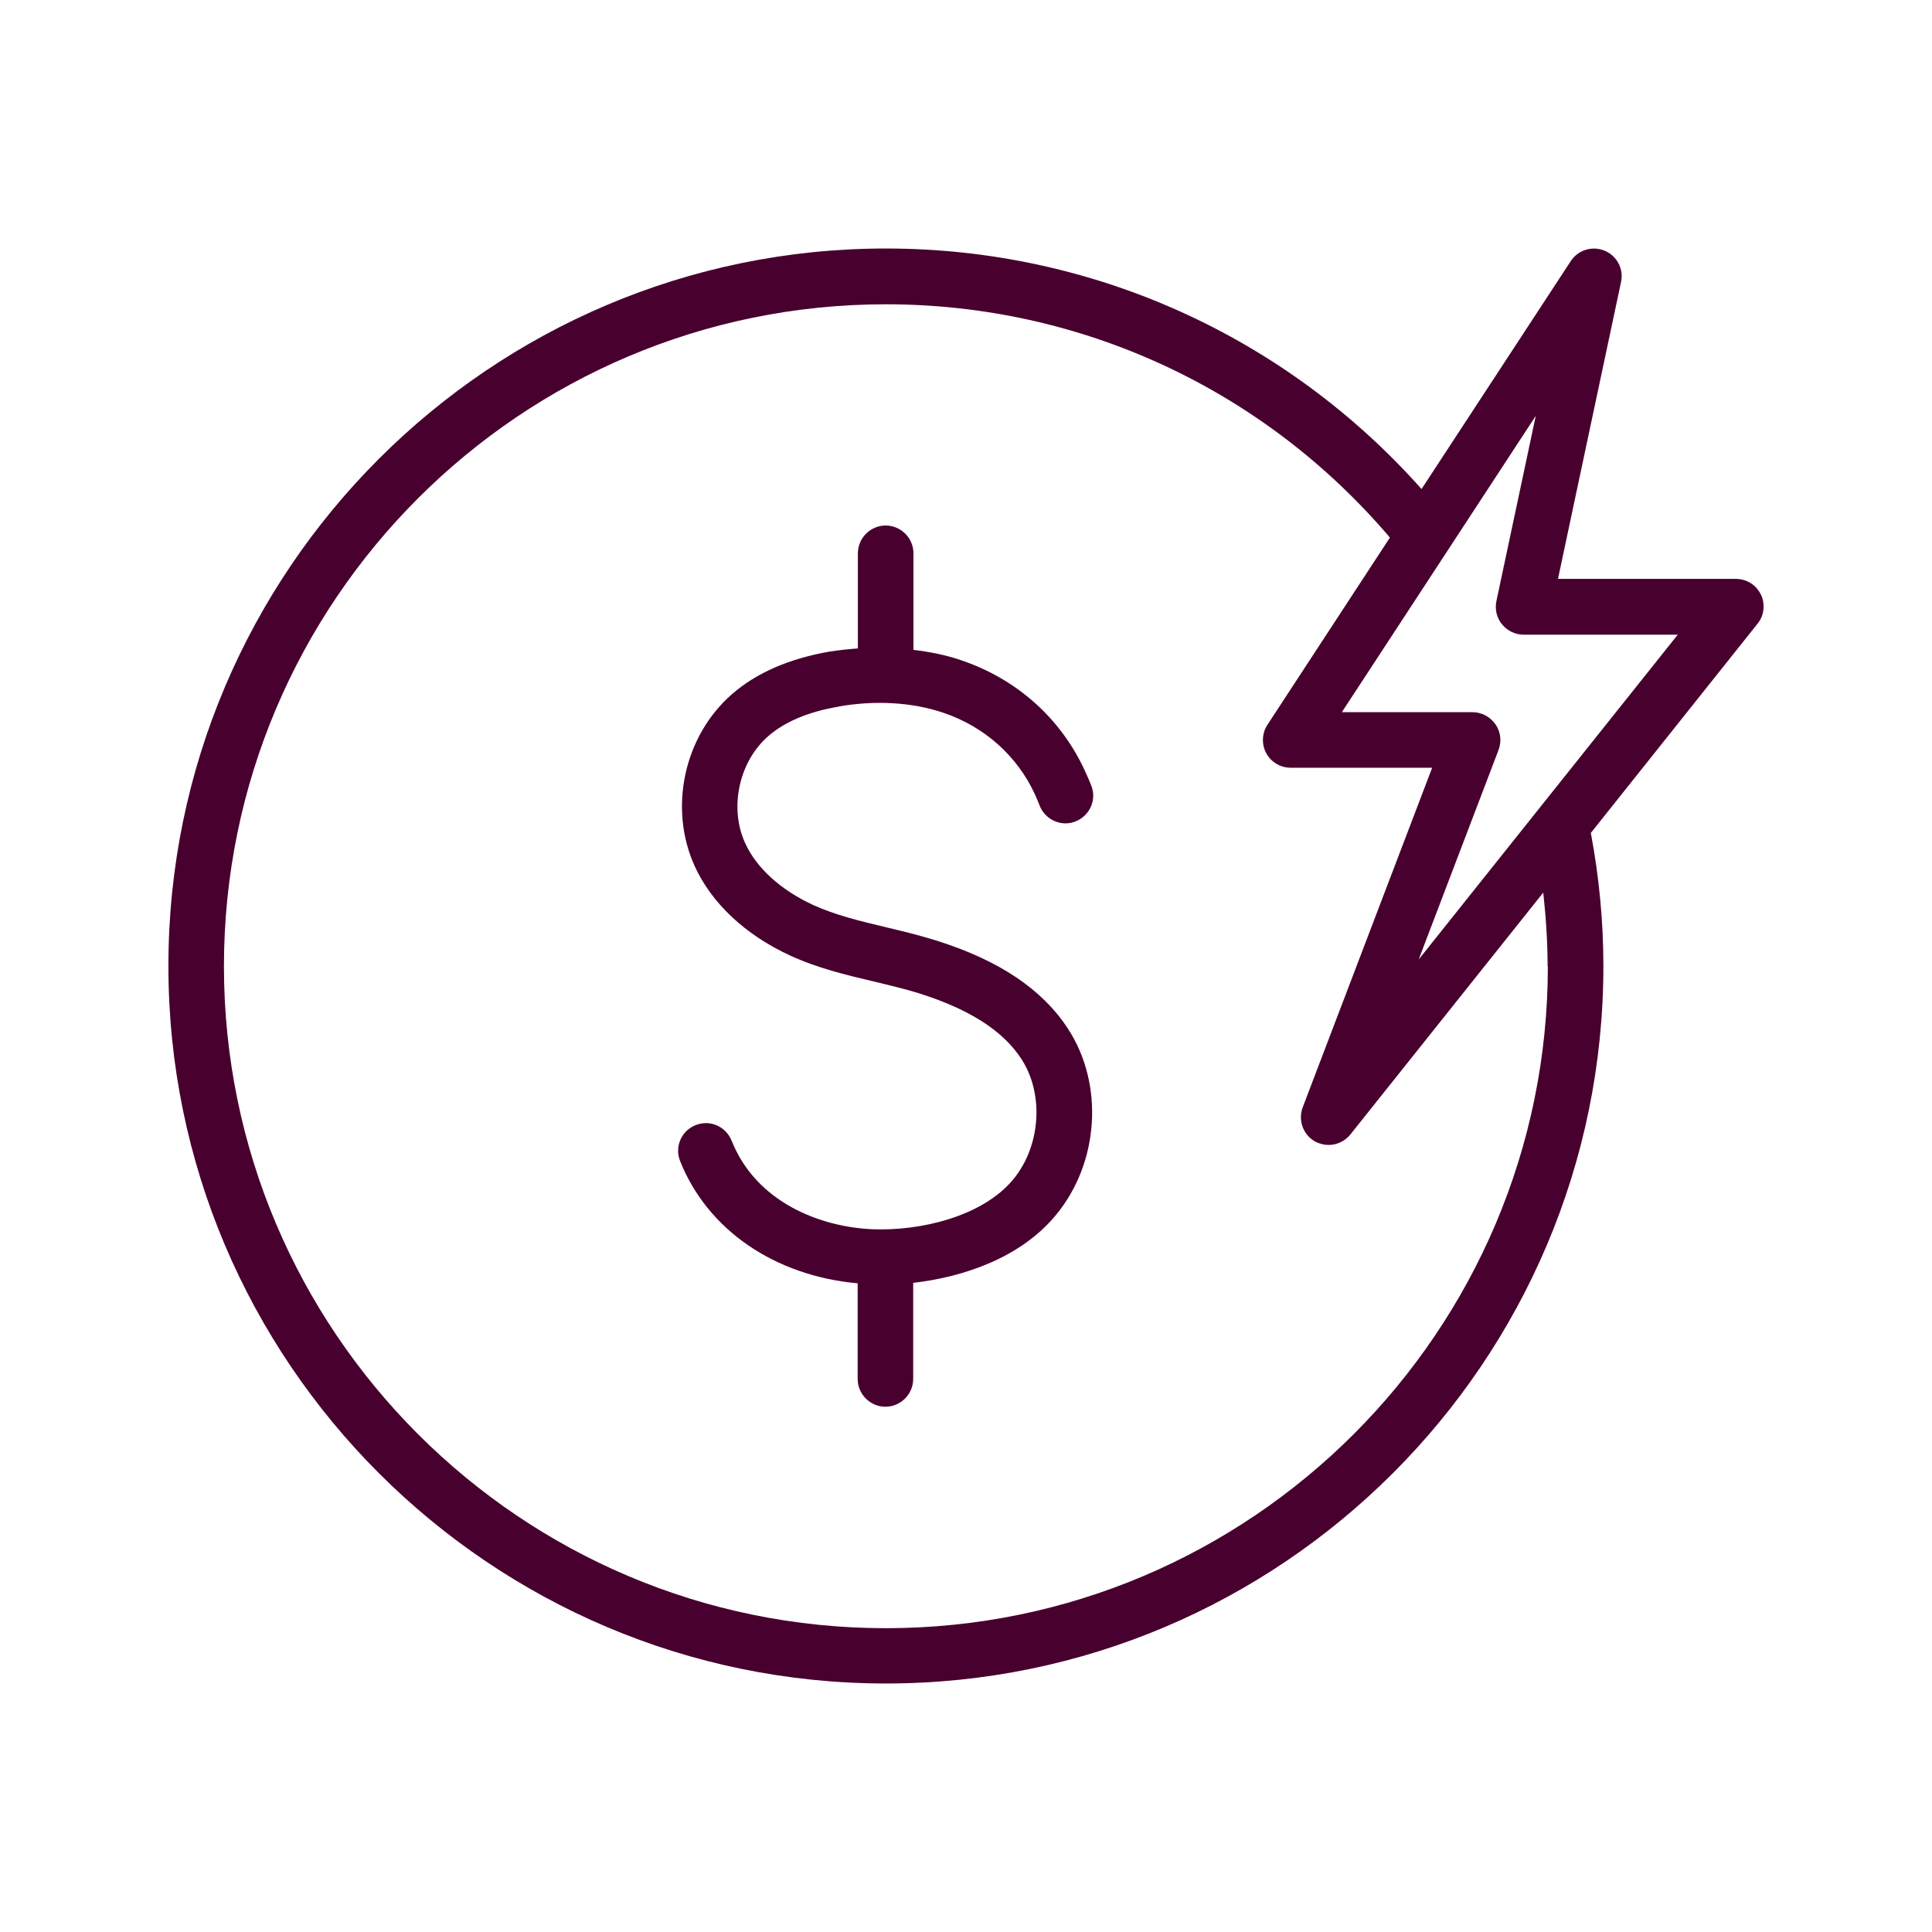
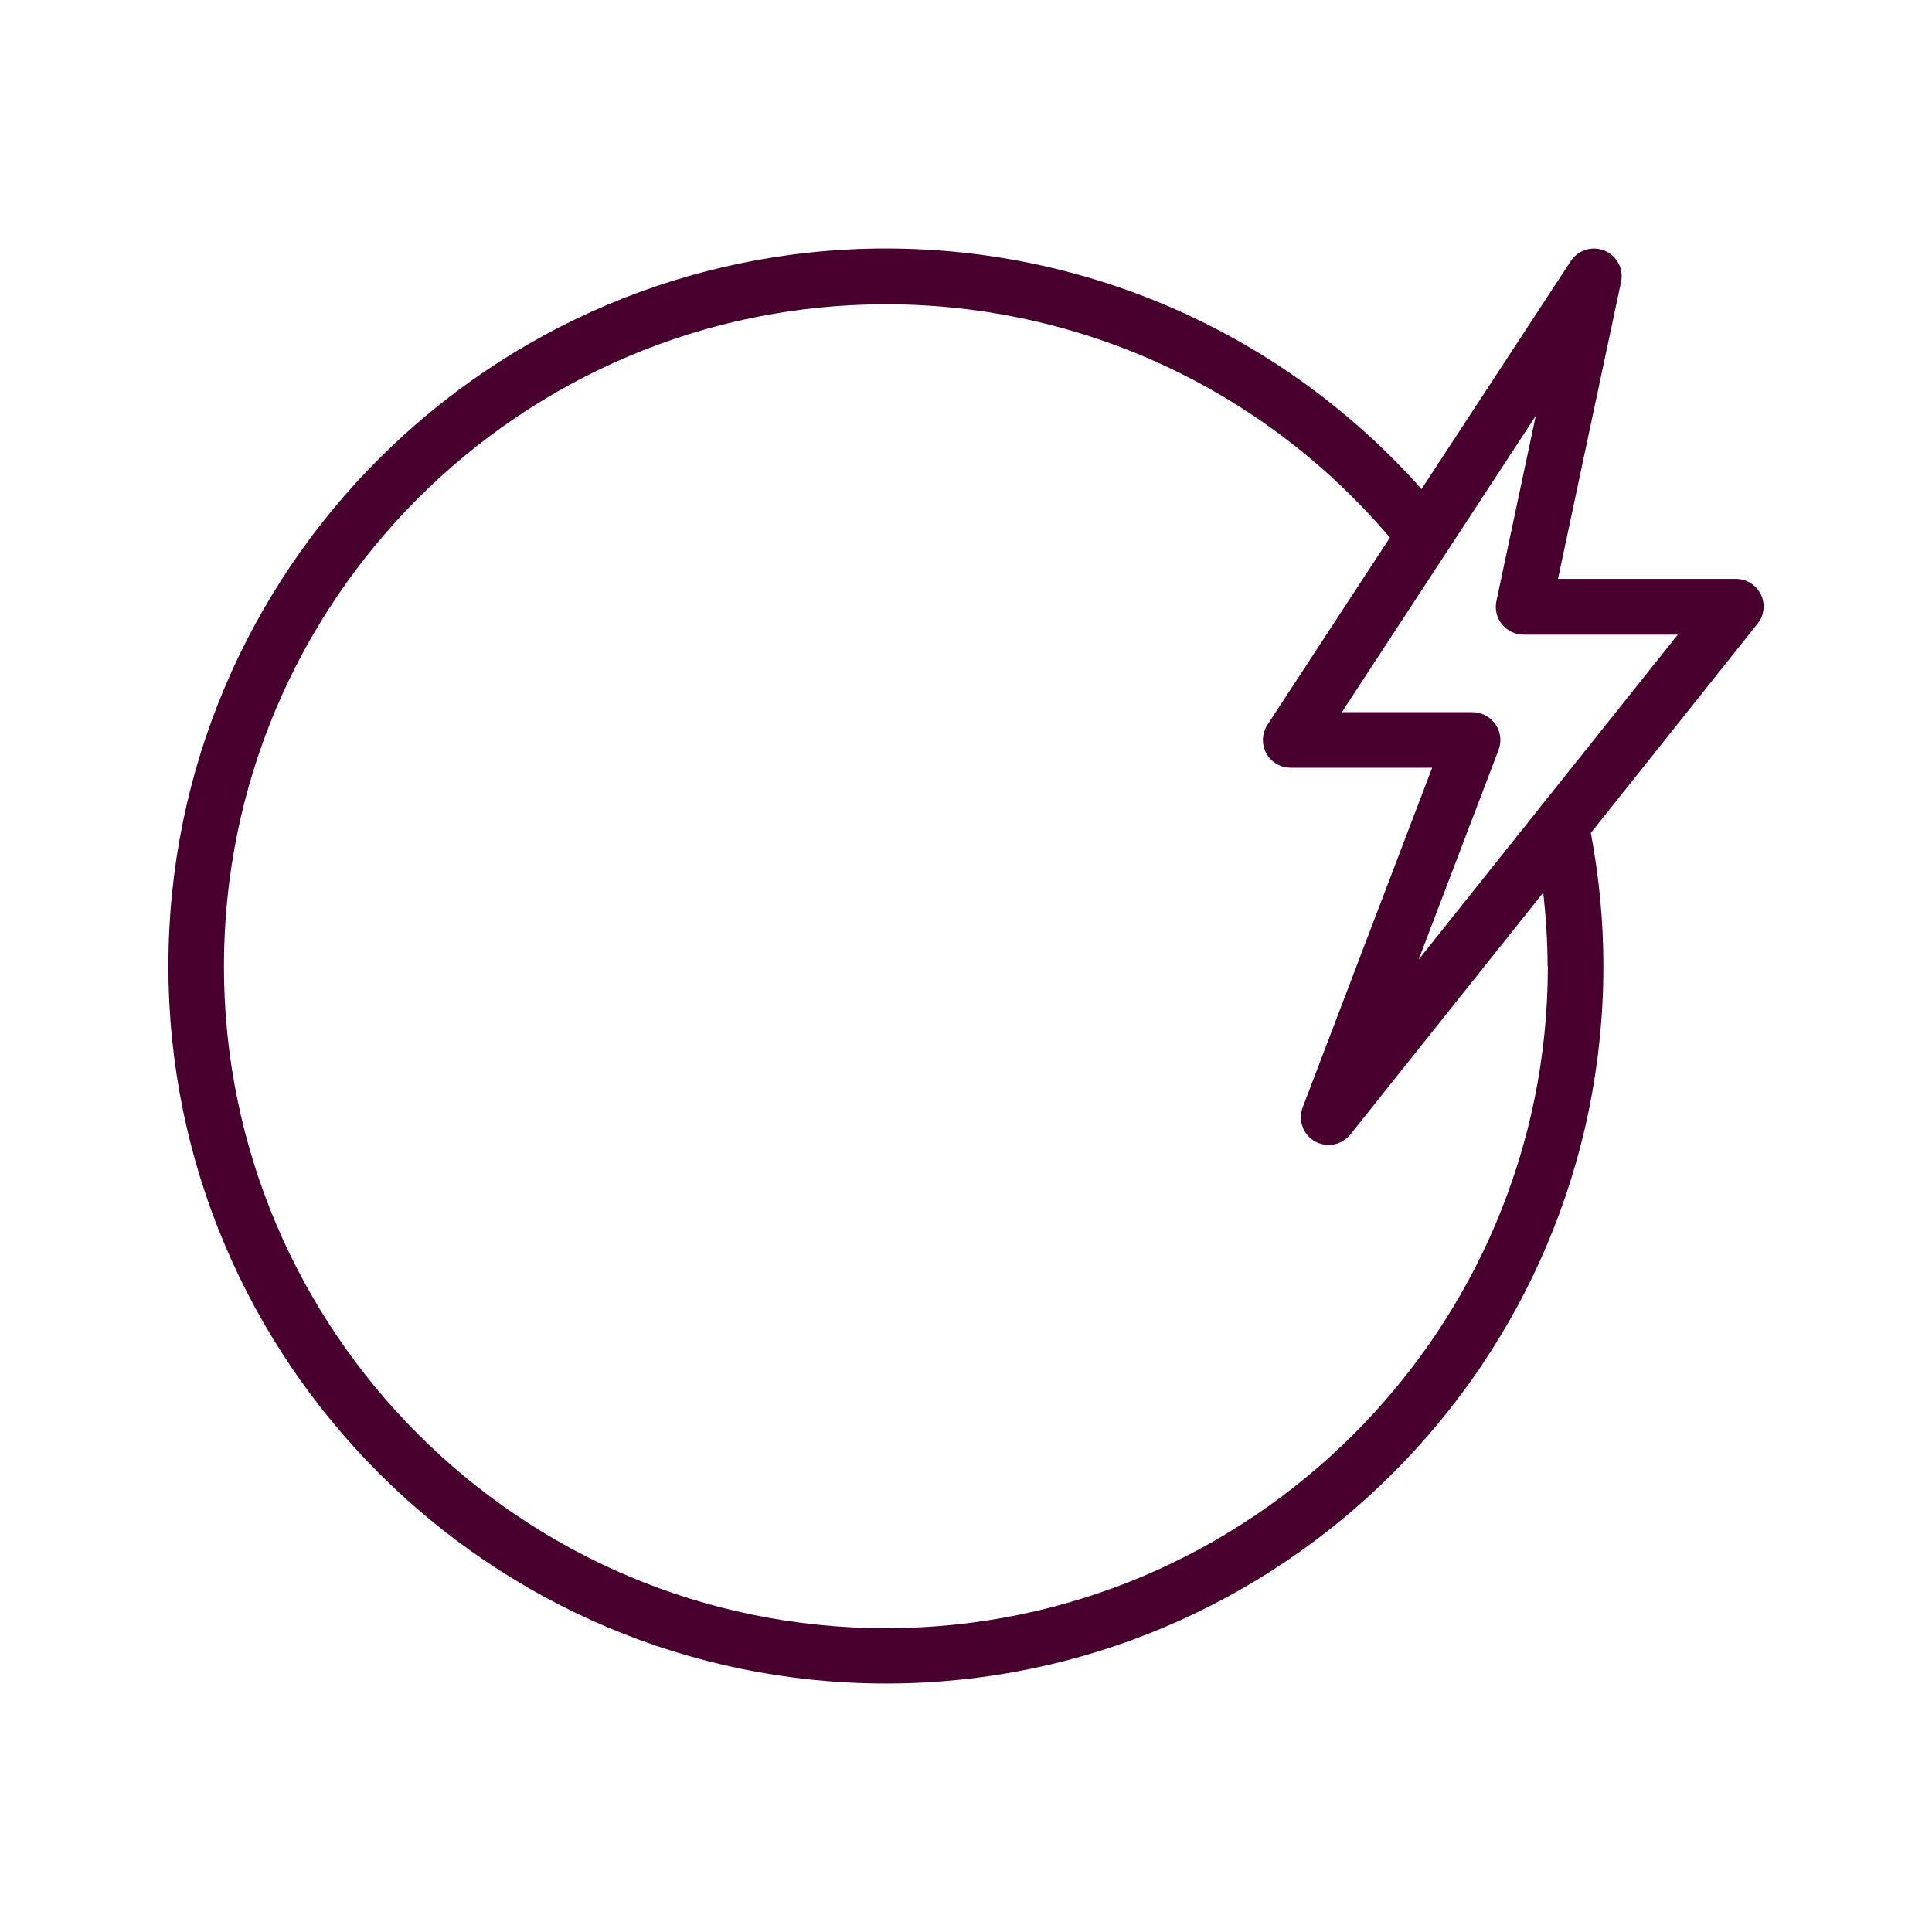
<svg xmlns="http://www.w3.org/2000/svg" width="80" height="80" viewBox="0 0 80 80" fill="none">
-   <path d="M34.754 29.25C36.273 28.99 37.764 29.08 39.053 29.51C40.764 30.09 42.114 31.29 42.853 32.89C42.923 33.05 42.993 33.21 43.053 33.37C43.294 33.96 43.964 34.25 44.544 34.01C45.133 33.77 45.423 33.11 45.184 32.52C45.103 32.32 45.023 32.13 44.934 31.94C43.934 29.75 42.103 28.11 39.773 27.33C39.154 27.12 38.493 26.99 37.824 26.91V22.91C37.824 22.28 37.303 21.76 36.673 21.76C36.044 21.76 35.523 22.28 35.523 22.91V26.85C35.133 26.88 34.743 26.92 34.353 26.98C32.684 27.27 31.323 27.86 30.314 28.74C28.323 30.47 27.674 33.46 28.764 35.86C29.463 37.4 30.863 38.71 32.703 39.56C33.853 40.09 35.033 40.37 36.173 40.64C36.843 40.8 37.474 40.95 38.084 41.14C40.154 41.8 41.533 42.68 42.294 43.85C43.243 45.31 43.093 47.46 41.953 48.84C40.684 50.37 38.123 50.98 36.133 50.9C33.983 50.81 31.314 49.8 30.294 47.23C30.053 46.64 29.393 46.35 28.803 46.59C28.213 46.82 27.924 47.49 28.163 48.08C29.303 50.94 32.093 52.83 35.514 53.14V57.1C35.514 57.73 36.033 58.25 36.663 58.25C37.294 58.25 37.813 57.73 37.813 57.1V53.12C39.913 52.88 42.283 52.07 43.733 50.3C45.514 48.14 45.724 44.9 44.224 42.6C43.163 40.97 41.383 39.77 38.783 38.95C38.084 38.73 37.383 38.56 36.703 38.4C35.623 38.14 34.603 37.9 33.663 37.47C32.324 36.85 31.323 35.94 30.854 34.91C30.183 33.44 30.604 31.53 31.814 30.48C32.504 29.88 33.483 29.47 34.724 29.26L34.754 29.25Z" fill="#48002E" />
  <path d="M72.913 24.62C72.723 24.22 72.323 23.97 71.873 23.97H64.513L67.123 11.68C67.243 11.14 66.953 10.59 66.443 10.38C65.933 10.17 65.343 10.35 65.043 10.81L58.863 20.25C53.223 13.91 45.213 10.29 36.683 10.29C20.303 10.29 6.973 23.62 6.973 40C6.973 56.38 20.303 69.71 36.683 69.71C53.063 69.71 66.393 56.38 66.393 40C66.393 38.15 66.213 36.3 65.873 34.49L72.773 25.83C73.053 25.49 73.103 25.01 72.913 24.61V24.62ZM64.093 40.01C64.093 55.12 51.803 67.42 36.683 67.42C21.563 67.42 9.273 55.13 9.273 40.01C9.273 24.89 21.563 12.6 36.683 12.6C44.763 12.6 52.333 16.12 57.553 22.26L52.483 30.01C52.253 30.36 52.233 30.82 52.433 31.19C52.633 31.56 53.023 31.79 53.443 31.79H59.303L53.943 45.85C53.743 46.38 53.953 46.98 54.443 47.26C54.623 47.36 54.823 47.41 55.013 47.41C55.353 47.41 55.683 47.26 55.913 46.98L63.903 36.96C64.013 37.98 64.083 39 64.083 40.02L64.093 40.01ZM58.733 39.76L62.053 31.05C62.183 30.7 62.143 30.3 61.923 29.99C61.703 29.68 61.353 29.49 60.973 29.49H55.563L63.593 17.22L61.963 24.89C61.893 25.23 61.973 25.58 62.193 25.85C62.413 26.12 62.743 26.28 63.083 26.28H69.473L58.713 39.77L58.733 39.76Z" fill="#48002E" />
</svg>